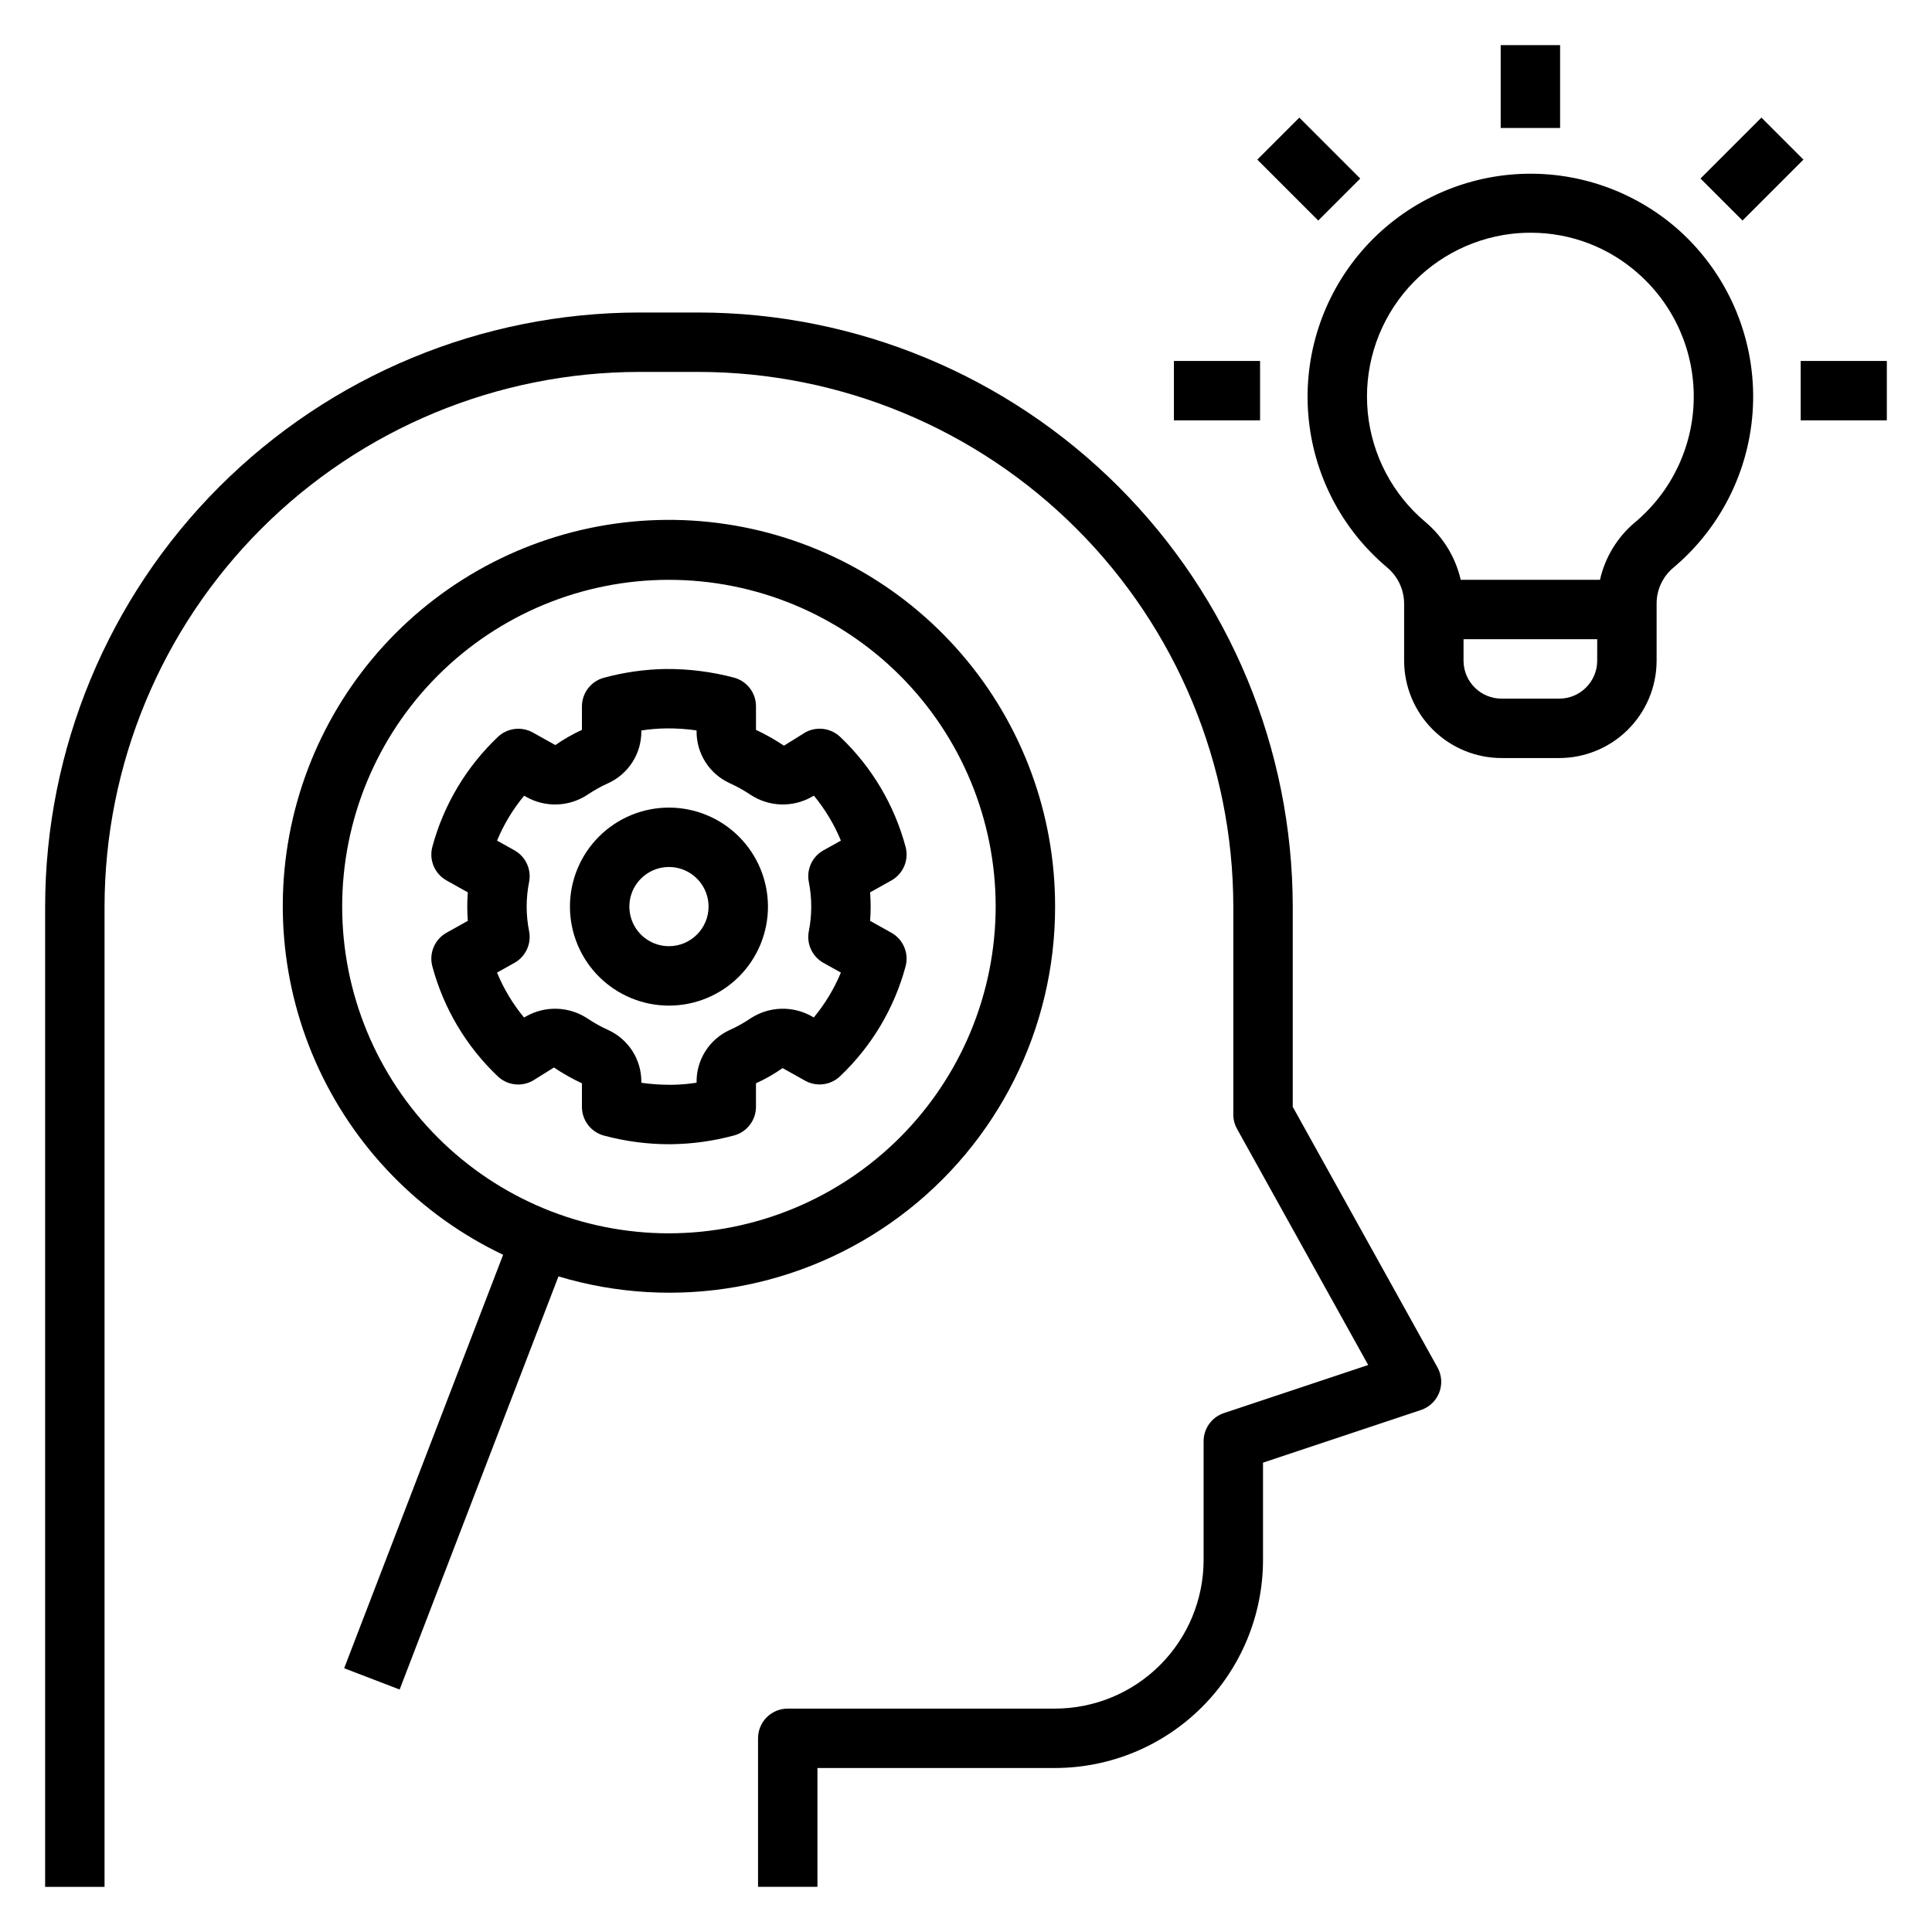
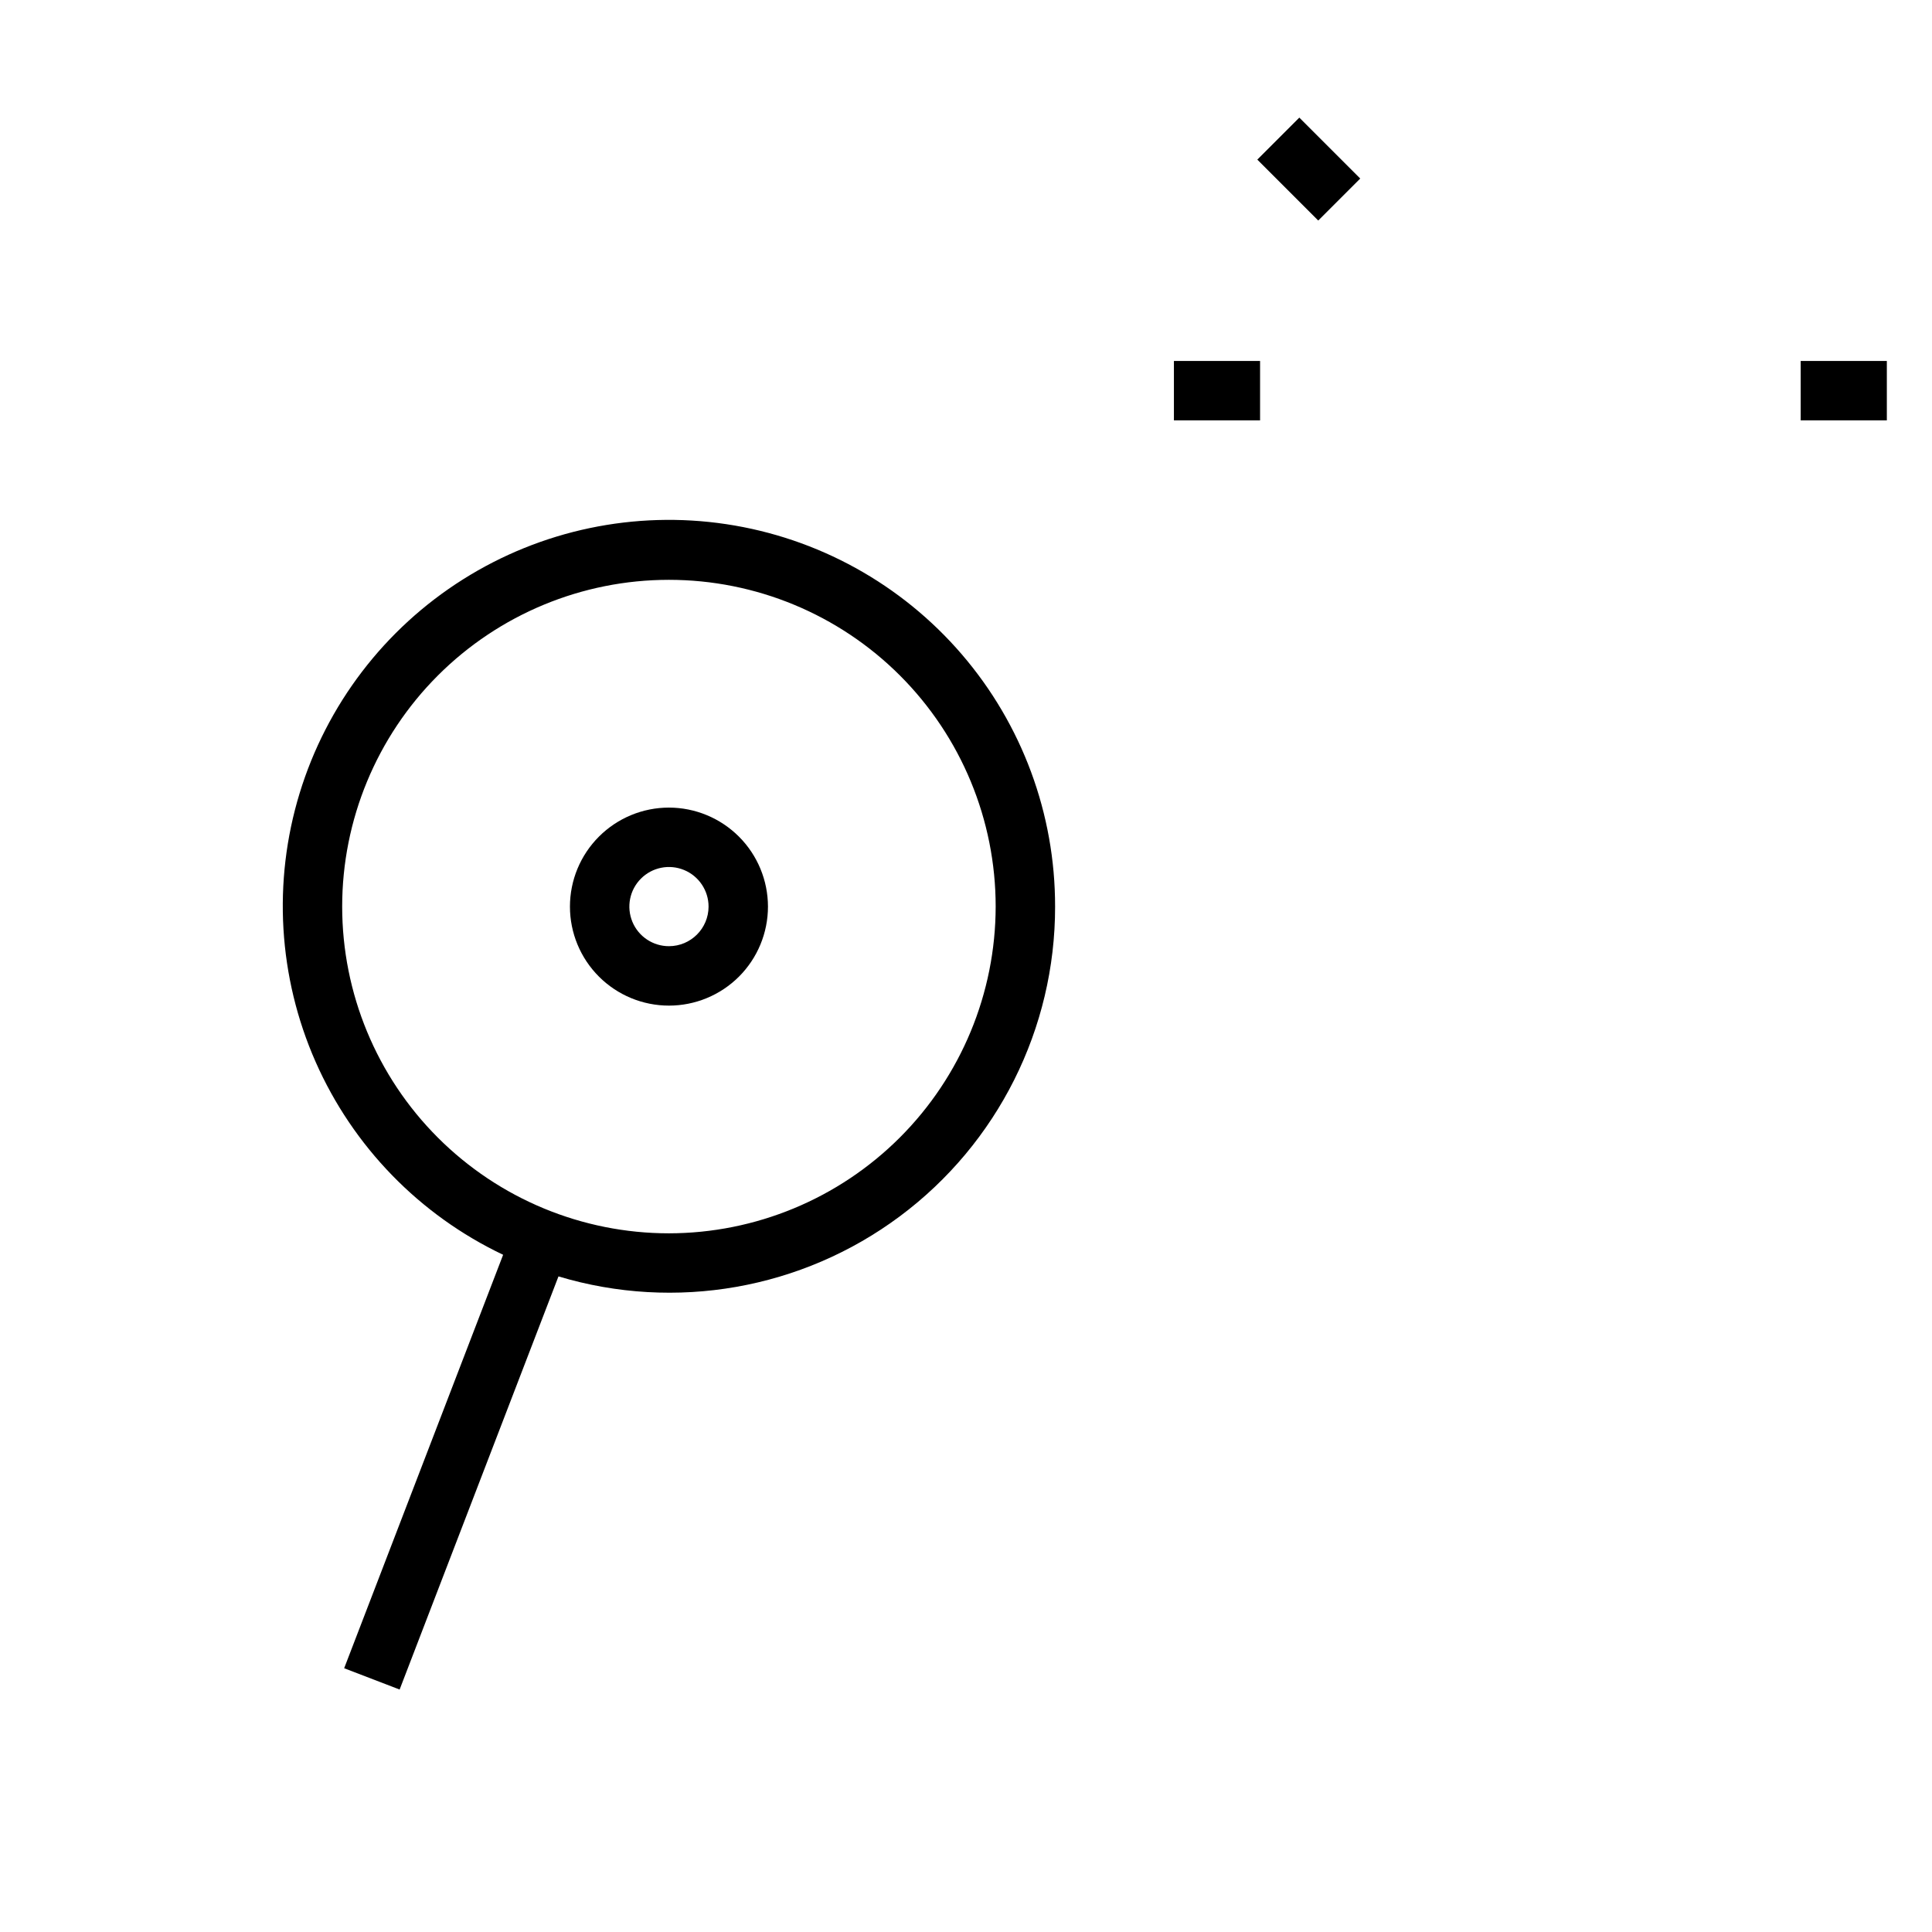
<svg xmlns="http://www.w3.org/2000/svg" fill="#000000" width="800px" height="800px" version="1.1" viewBox="144 144 512 512">
  <g>
-     <path d="m486.59 437.32v-53.066c-0.047-41.742-16.648-81.758-46.164-111.27-29.516-29.52-69.535-46.121-111.28-46.168h-15.742c-41.742 0.047-81.762 16.648-111.28 46.168-29.516 29.516-46.117 69.531-46.164 111.27v259.78h15.746v-259.78c0.043-37.566 14.984-73.582 41.551-100.14 26.562-26.566 62.578-41.508 100.14-41.551h15.742c37.57 0.043 73.586 14.984 100.15 41.551 26.562 26.562 41.508 62.578 41.551 100.14v55.105c-0.004 1.336 0.34 2.652 0.992 3.82l34.754 62.562-38.238 12.746v-0.004c-3.215 1.07-5.383 4.078-5.379 7.465v31.488c-0.016 10.438-4.164 20.441-11.543 27.82-7.379 7.379-17.383 11.527-27.82 11.543h-70.848c-2.086-0.004-4.09 0.824-5.566 2.301-1.477 1.477-2.305 3.481-2.305 5.57v39.359h15.742v-31.488h62.977c14.609-0.016 28.617-5.828 38.945-16.16 10.332-10.328 16.141-24.336 16.16-38.945v-25.812l41.852-13.953c2.219-0.742 3.992-2.434 4.844-4.613 0.848-2.18 0.68-4.625-0.453-6.672z" />
-     <path d="m588.88 204.96c-11.824-10.504-27.363-15.836-43.145-14.797-15.785 1.043-30.488 8.363-40.832 20.332-10.34 11.965-15.453 27.578-14.195 43.344 1.258 15.766 8.785 30.371 20.895 40.543 2.856 2.391 4.504 5.918 4.504 9.641v15.168c0.039 6.844 2.793 13.395 7.652 18.211 4.863 4.816 11.434 7.512 18.281 7.488h15.051c6.844 0.023 13.418-2.668 18.277-7.484 4.863-4.816 7.613-11.363 7.652-18.207v-15.16c-0.031-3.668 1.566-7.156 4.359-9.531 13.188-11.027 20.93-27.242 21.219-44.43 0.285-17.188-6.91-33.652-19.719-45.117zm-21.605 114.24c-0.07 5.559-4.625 10.008-10.184 9.945h-15.051c-5.562 0.059-10.117-4.394-10.188-9.953v-5.789h35.426zm10-36.77h0.004c-4.672 3.926-7.93 9.273-9.266 15.23h-36.906c-1.375-5.984-4.66-11.359-9.355-15.316-8.699-7.309-14.184-17.738-15.285-29.047-1.098-11.312 2.277-22.602 9.406-31.449 7.129-8.848 17.441-14.551 28.727-15.887 1.664-0.188 3.344-0.285 5.019-0.285 10.621-0.027 20.875 3.898 28.758 11.016 9.406 8.418 14.688 20.504 14.477 33.121-0.211 12.617-5.894 24.52-15.574 32.617z" />
-     <path d="m541.7 155.96h15.742v21.957h-15.742z" />
    <path d="m621.2 239.66h22.832v15.742h-22.832z" />
    <path d="m455.1 239.66h22.832v15.742h-22.832z" />
    <path d="m477.2 186.3 11.133-11.133 16.145 16.145-11.133 11.133z" />
-     <path d="m594.65 191.31 16.145-16.145 11.133 11.133-16.145 16.145z" />
-     <path d="m380.23 391.19-5.648-3.152c0.102-1.277 0.152-2.527 0.152-3.781s-0.055-2.508-0.152-3.773l5.644-3.152h-0.004c3.144-1.758 4.699-5.43 3.766-8.91-2.981-11.125-8.98-21.211-17.336-29.145-2.504-2.367-6.254-2.84-9.27-1.168l-5.621 3.504v0.004c-2.359-1.59-4.84-2.988-7.418-4.191v-6.25c0.004-3.566-2.394-6.688-5.84-7.602-5.891-1.559-11.961-2.328-18.051-2.285-5.543 0.086-11.051 0.863-16.398 2.316-3.441 0.922-5.836 4.039-5.836 7.602v6.219c-2.469 1.129-4.828 2.477-7.055 4.027l-5.949-3.328h-0.004c-3.012-1.68-6.766-1.203-9.27 1.168-8.363 7.926-14.375 18.012-17.367 29.137-0.93 3.481 0.621 7.144 3.766 8.902l5.637 3.152c-0.102 1.262-0.145 2.516-0.145 3.773 0 1.262 0.047 2.516 0.145 3.773l-5.637 3.152c-3.144 1.758-4.695 5.422-3.766 8.902 2.981 11.129 8.98 21.219 17.336 29.152 2.5 2.379 6.258 2.852 9.27 1.168l5.621-3.504c2.359 1.586 4.84 2.988 7.418 4.188v6.25c0 3.566 2.398 6.688 5.844 7.606 5.621 1.512 11.414 2.281 17.234 2.289 0.27 0 0.539-0.008 0.816-0.008 5.539-0.086 11.047-0.863 16.398-2.312 3.441-0.922 5.832-4.043 5.832-7.606v-6.219c2.469-1.129 4.832-2.477 7.059-4.027l5.949 3.328c3.012 1.688 6.773 1.215 9.273-1.168 8.359-7.922 14.371-18 17.363-29.121 0.934-3.481-0.613-7.148-3.758-8.91zm-21.895-13.52c0.871 4.348 0.871 8.824 0 13.176-0.629 3.32 0.938 6.676 3.891 8.324l4.613 2.574c-1.785 4.301-4.203 8.309-7.176 11.895l-0.594-0.332h0.004c-2.481-1.387-5.293-2.07-8.137-1.977-2.84 0.098-5.602 0.965-7.984 2.516-1.773 1.203-3.648 2.25-5.606 3.129-2.617 1.199-4.836 3.133-6.387 5.559-1.551 2.43-2.371 5.25-2.359 8.133v0.262c-2.215 0.344-4.449 0.527-6.688 0.555-2.66 0.012-5.316-0.168-7.949-0.539v-0.277c0.008-2.879-0.809-5.699-2.356-8.125-1.551-2.426-3.762-4.356-6.379-5.559-1.961-0.883-3.844-1.934-5.629-3.137-2.383-1.551-5.144-2.422-7.988-2.516s-5.656 0.594-8.137 1.984l-0.602 0.34c-2.965-3.59-5.379-7.606-7.156-11.91l4.613-2.574c2.961-1.652 4.531-5.016 3.898-8.348-0.875-4.336-0.875-8.797 0-13.133 0.633-3.332-0.938-6.695-3.898-8.348l-4.606-2.574c1.785-4.297 4.203-8.309 7.172-11.895l0.594 0.332c2.477 1.391 5.293 2.078 8.133 1.98 2.844-0.094 5.606-0.965 7.984-2.519 1.777-1.199 3.652-2.246 5.606-3.129 2.621-1.199 4.836-3.129 6.387-5.559 1.555-2.426 2.371-5.25 2.363-8.133v-0.262c2.211-0.34 4.445-0.527 6.688-0.551 2.66-0.023 5.316 0.156 7.949 0.535v0.277c-0.012 2.879 0.805 5.699 2.356 8.125 1.547 2.43 3.762 4.359 6.375 5.559 1.961 0.887 3.844 1.934 5.629 3.137 2.383 1.555 5.148 2.426 7.988 2.519 2.844 0.094 5.66-0.594 8.141-1.988l0.602-0.34h-0.004c2.965 3.594 5.379 7.606 7.16 11.91l-4.613 2.574c-2.957 1.645-4.531 5-3.898 8.328z" />
    <path d="m321.28 358.02c-6.957 0-13.633 2.766-18.551 7.688-4.922 4.918-7.688 11.594-7.688 18.551 0 6.961 2.766 13.633 7.688 18.555 4.918 4.918 11.594 7.684 18.551 7.684 6.961 0 13.633-2.766 18.555-7.684 4.918-4.922 7.684-11.594 7.684-18.555-0.008-6.957-2.773-13.625-7.691-18.543-4.922-4.918-11.59-7.688-18.547-7.695zm0 36.73c-4.242 0-8.07-2.555-9.695-6.477-1.621-3.922-0.727-8.434 2.277-11.434 3-3.004 7.512-3.898 11.434-2.277 3.922 1.625 6.481 5.453 6.481 9.695-0.008 5.793-4.703 10.488-10.496 10.492z" />
    <path d="m423.61 384.25c0.035-24.535-8.746-48.266-24.746-66.867-15.996-18.605-38.148-30.84-62.41-34.477-24.266-3.641-49.031 1.559-69.781 14.652-20.75 13.09-36.109 33.199-43.273 56.668-7.164 23.465-5.66 48.727 4.238 71.176 9.902 22.449 27.539 40.594 49.695 51.129l-42.129 109.57 14.699 5.644 42.094-109.48v-0.004c30.973 9.305 64.516 3.402 90.453-15.914 25.934-19.316 41.199-49.762 41.16-82.102zm-102.34 86.594c-22.965 0-44.988-9.125-61.23-25.363-16.238-16.238-25.359-38.266-25.359-61.23s9.121-44.988 25.359-61.23c16.242-16.238 38.266-25.359 61.23-25.359s44.992 9.121 61.23 25.359c16.238 16.242 25.363 38.266 25.363 61.23-0.027 22.957-9.156 44.969-25.391 61.203-16.234 16.23-38.246 25.363-61.203 25.391z" />
  </g>
</svg>